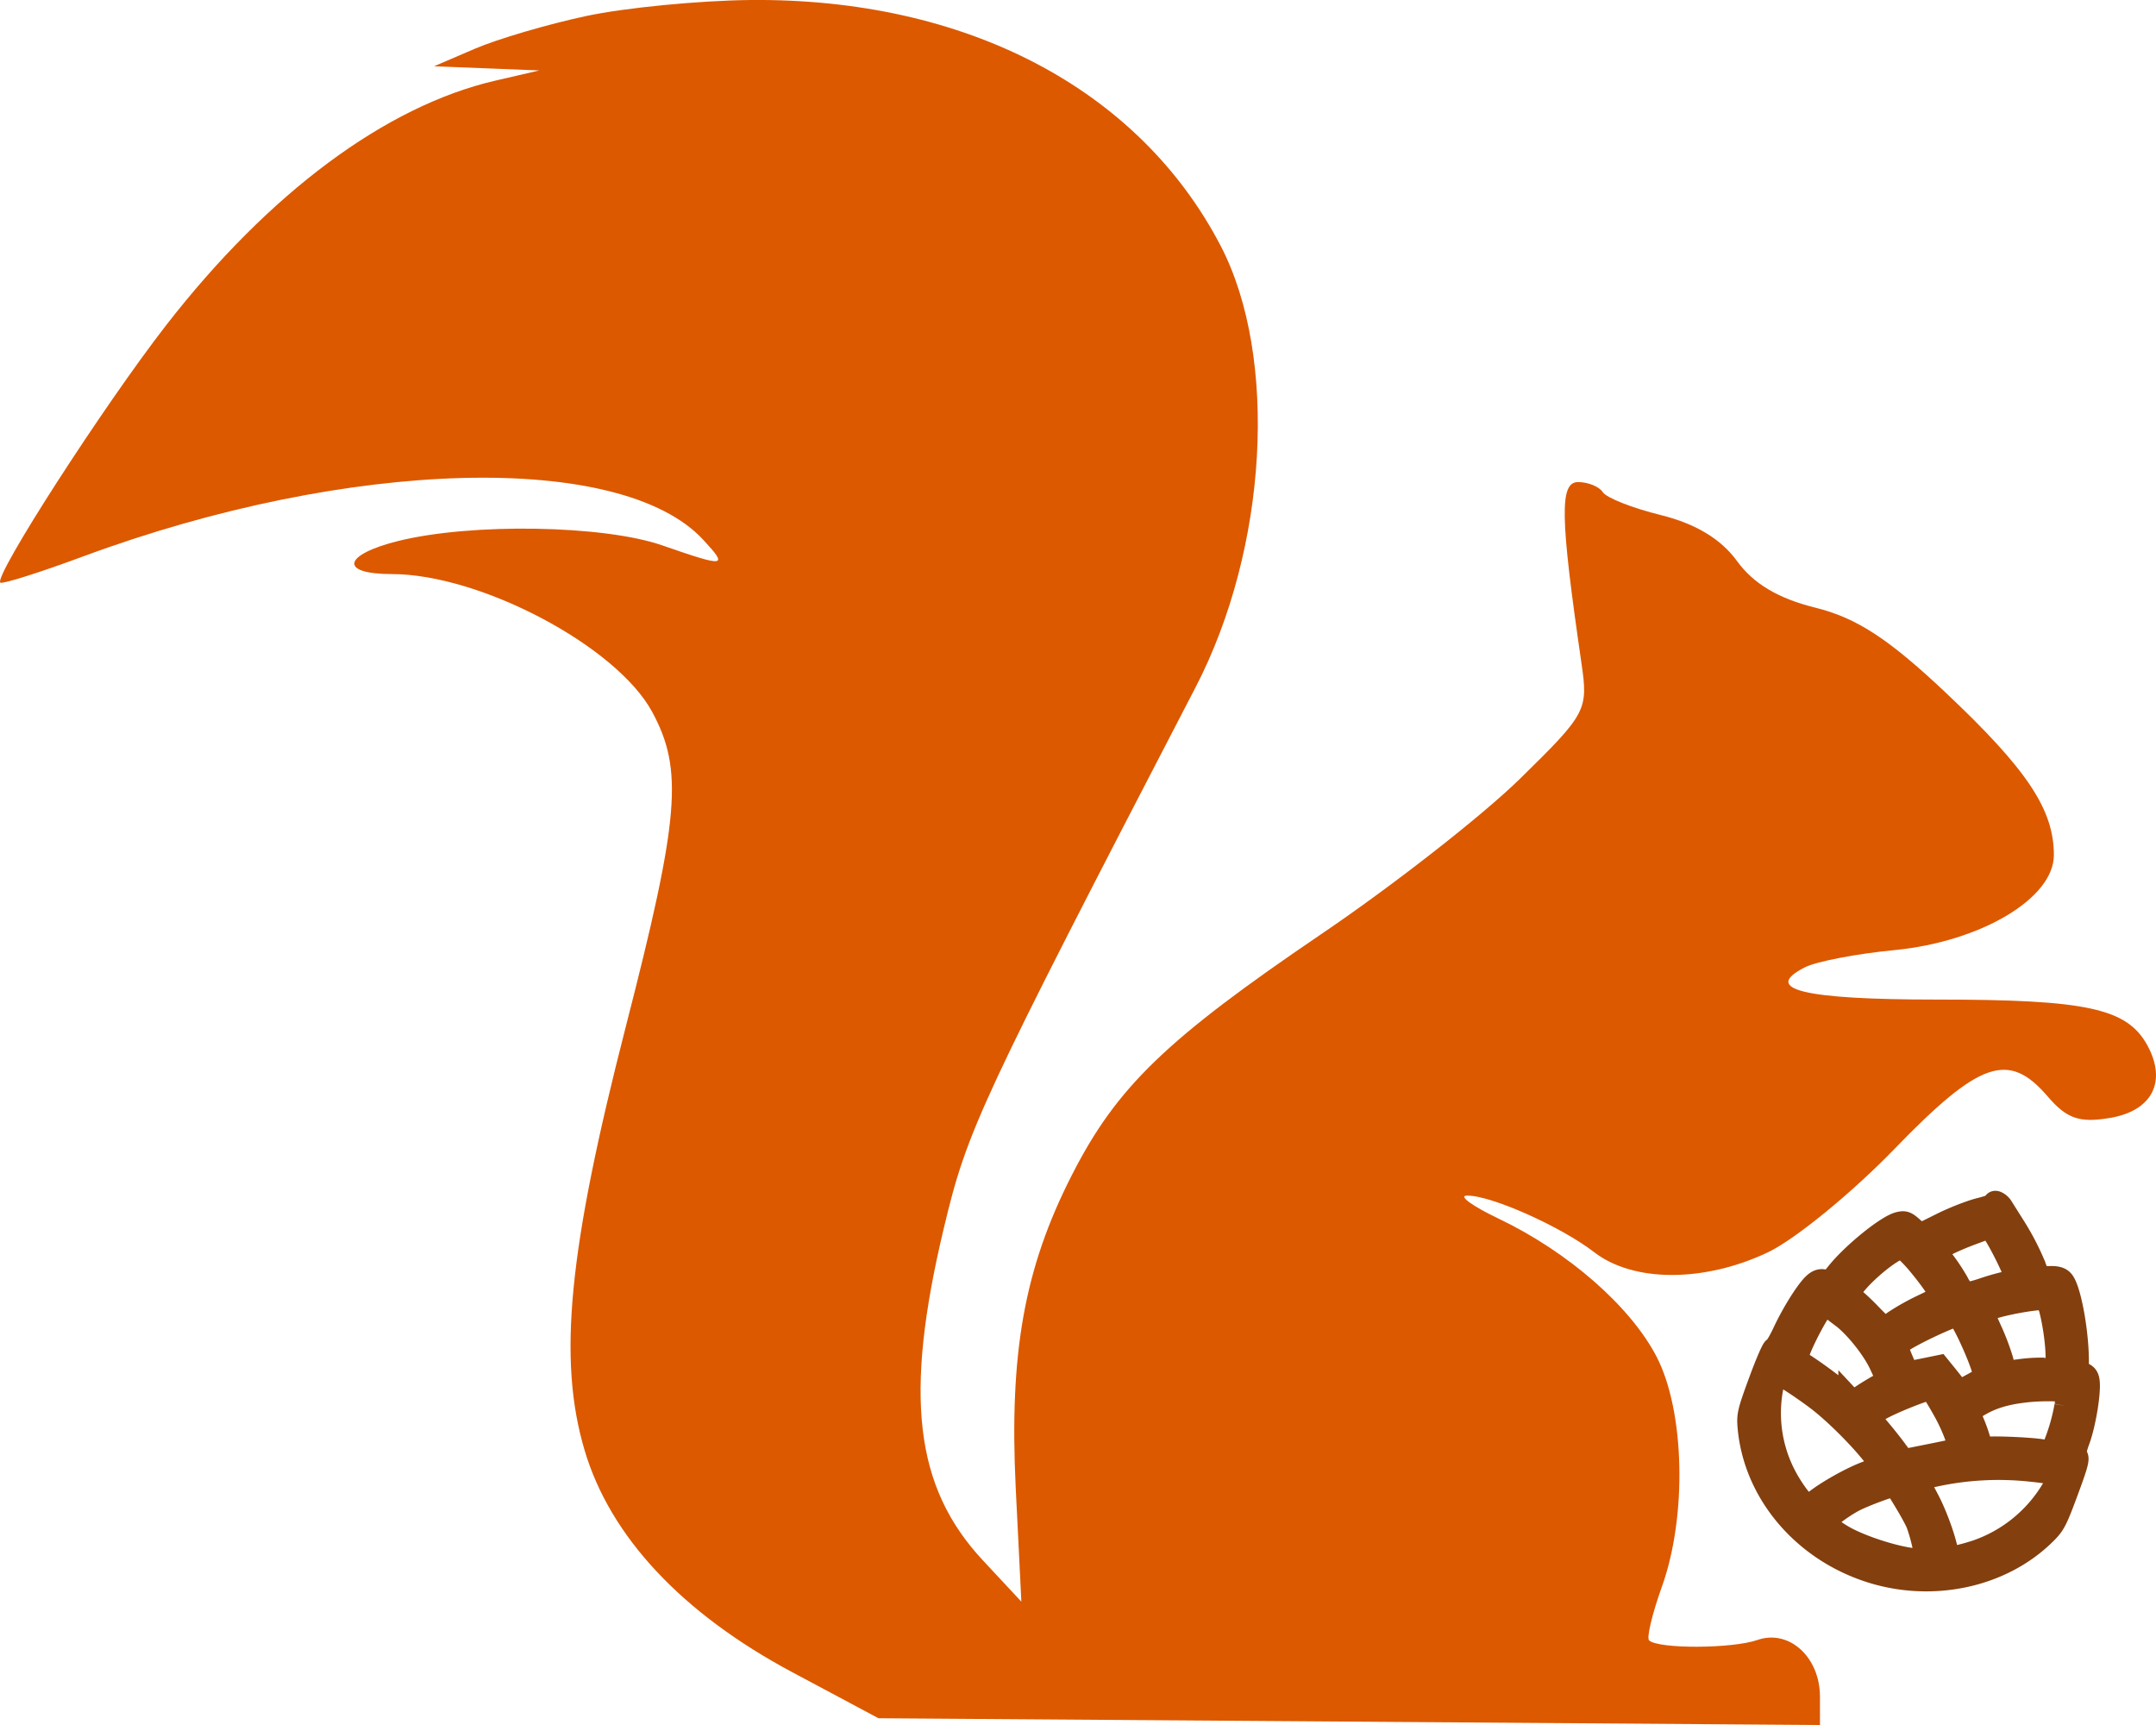
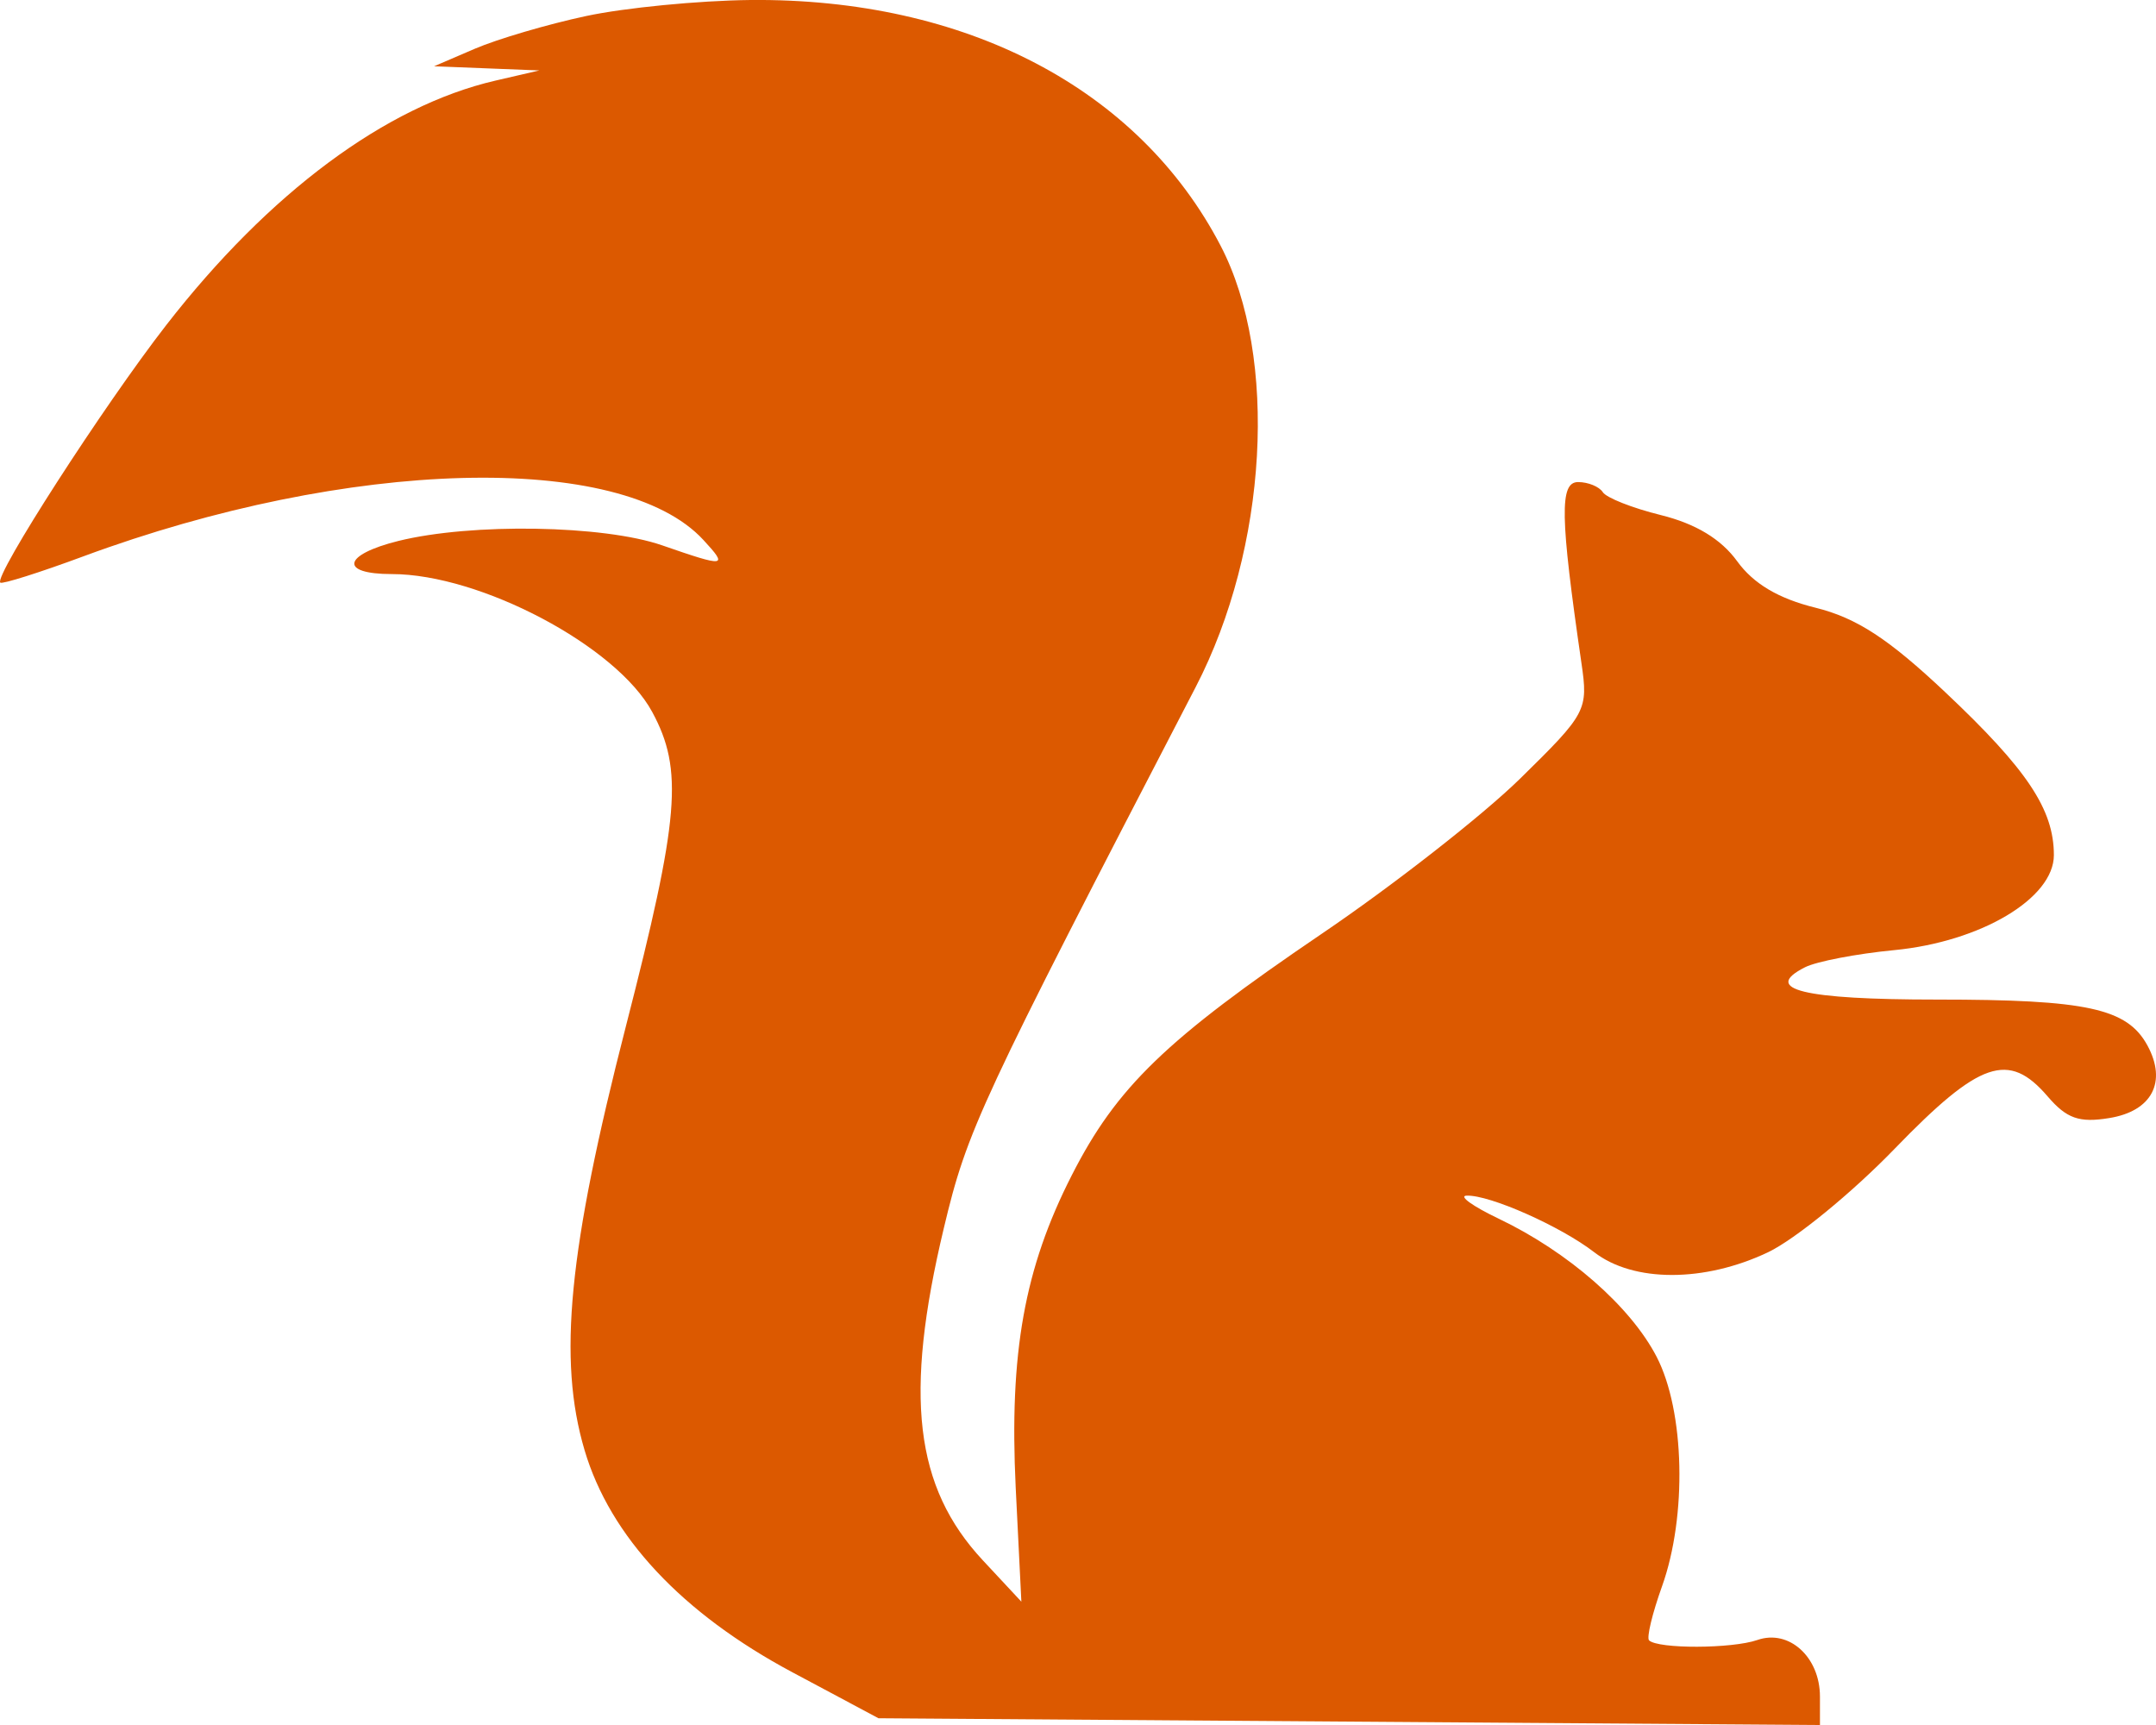
<svg xmlns="http://www.w3.org/2000/svg" width="30" height="24" fill="none">
  <path fill="#DC5900" fill-rule="evenodd" d="M8.156.223c-.538.115-1.233.32-1.546.454l-.57.245.732.029.733.029-.613.142c-1.524.353-3.148 1.56-4.578 3.4C1.442 5.644-.087 8.017.004 8.106c.025.025.548-.14 1.16-.367 3.688-1.364 7.484-1.464 8.624-.226.348.377.312.382-.575.074-.815-.282-2.65-.313-3.669-.061-.774.192-.829.461-.093.461 1.234 0 3.13 1.003 3.624 1.918.436.806.38 1.47-.365 4.37-.801 3.116-.95 4.639-.576 5.901.355 1.201 1.355 2.27 2.891 3.09l1.199.64 6.55.047 6.55.047v-.395c0-.551-.431-.941-.87-.788-.353.123-1.384.126-1.508.005-.036-.036.045-.374.18-.75.351-.98.317-2.44-.075-3.196-.364-.701-1.23-1.458-2.196-1.92-.361-.172-.563-.317-.448-.321.32-.013 1.308.426 1.776.787.545.422 1.533.422 2.42 0 .375-.179 1.168-.827 1.761-1.44 1.184-1.223 1.586-1.36 2.128-.728.264.308.439.37.855.302.596-.095.81-.502.534-1.01-.282-.517-.84-.639-2.93-.639-1.863 0-2.443-.142-1.834-.45.159-.08.718-.188 1.242-.238 1.205-.117 2.22-.721 2.22-1.322 0-.634-.37-1.19-1.507-2.262-.793-.748-1.238-1.038-1.81-1.18-.516-.127-.864-.334-1.091-.648-.223-.307-.575-.52-1.058-.64-.398-.098-.763-.242-.811-.32-.049-.076-.203-.14-.343-.14-.26 0-.251.477.046 2.517.096.657.072.702-.854 1.61-.524.513-1.767 1.485-2.763 2.16-2.166 1.47-2.85 2.13-3.475 3.358-.66 1.294-.87 2.473-.78 4.342l.079 1.59-.535-.574c-.951-1.02-1.101-2.292-.544-4.623.326-1.367.487-1.713 3.504-7.527 1.003-1.933 1.154-4.592.348-6.14-1.14-2.19-3.55-3.448-6.545-3.42-.72.008-1.747.108-2.284.223Z" clip-rule="evenodd" />
  <mask id="a" width="8.07" height="8.595" x="22.67" y="14.708" fill="#000" maskUnits="userSpaceOnUse">
    <path fill="#fff" d="M22.67 14.708h8.07v8.595h-8.07z" />
    <path fill-rule="evenodd" d="M27.76 16.75c.007.013-.087.049-.21.079-.121.03-.359.122-.527.206l-.306.152-.104-.091c-.092-.082-.112-.09-.186-.072-.165.038-.644.426-.858.695-.09.113-.119.13-.178.11-.047-.018-.094-.005-.142.04-.102.093-.296.402-.423.674-.06.128-.121.229-.136.224-.014-.005-.102.197-.195.45-.157.427-.168.473-.153.64.077.875.707 1.65 1.6 1.97.897.323 1.918.112 2.536-.523.102-.105.135-.172.28-.565.137-.369.158-.451.127-.478-.029-.025-.02-.081.032-.225.076-.205.146-.606.138-.785-.004-.083-.024-.116-.082-.136-.047-.017-.075-.05-.073-.085.02-.395-.098-1.087-.205-1.205-.034-.037-.083-.05-.185-.046l-.14.004-.09-.225a3.575 3.575 0 0 0-.25-.474l-.184-.292c-.028-.045-.105-.084-.085-.043Zm.184.757c.072.15.127.281.123.293-.005.012-.07.035-.144.05a3.423 3.423 0 0 0-.337.097c-.11.037-.217.062-.238.054a.514.514 0 0 1-.118-.159 2.8 2.8 0 0 0-.188-.285.566.566 0 0 1-.1-.159c.016-.036.242-.147.489-.239l.25-.093.067.085c.036.046.124.207.196.356Zm-1.214.11c.107.13.216.28.241.333l.046.097-.266.128a3.24 3.24 0 0 0-.395.223.953.953 0 0 1-.137.091 5.35 5.35 0 0 1-.203-.2 3.14 3.14 0 0 0-.254-.238c-.05-.034-.051-.053-.009-.115.162-.24.626-.612.721-.578.034.012.15.128.256.258Zm1.84.75c.059.3.076.619.036.664-.014.016-.085.026-.158.022a2.19 2.19 0 0 0-.332.019c-.11.015-.205.025-.21.023a.95.95 0 0 1-.055-.171 3.327 3.327 0 0 0-.16-.42l-.115-.253.104-.045c.153-.066.7-.164.773-.138.047.017.076.092.117.298Zm-1.134.271c.083.18.158.375.167.432.017.104.017.104-.166.204-.159.087-.188.092-.222.044a5.92 5.92 0 0 0-.138-.177l-.099-.122-.22.045-.221.044-.08-.188c-.074-.176-.075-.192-.012-.248.094-.086.75-.395.8-.377.022.009.109.163.191.343Zm-1.804-.33c.187.14.434.448.537.668l.108.232-.166.096c-.09.052-.202.123-.246.156-.061.046-.092.05-.121.019a6.33 6.33 0 0 0-.639-.483c-.067-.038-.102-.08-.1-.12.004-.103.29-.655.375-.727.01-.009.054.01.097.043l.155.117Zm3.118 1.255a2.75 2.75 0 0 1-.168.573c-.028.068-.048.074-.164.053-.15-.027-.67-.05-.779-.035-.06.008-.075-.007-.102-.109a2.174 2.174 0 0 0-.094-.263l-.063-.144.137-.084c.183-.11.372-.17.647-.203.26-.031.586-.023.602.014a.878.878 0 0 1-.016.198Zm-1.709.028c.147.256.256.557.21.578-.011.005-.19.043-.395.084l-.375.075-.093-.13a6.419 6.419 0 0 0-.246-.31l-.154-.181.155-.098c.143-.09.684-.307.728-.29.01.003.087.126.17.272Zm-1.706-.094c.356.283.86.834.832.91-.007.02-.05.044-.096.055-.234.057-.777.366-.89.506-.035.043-.234-.207-.356-.446a1.887 1.887 0 0 1-.18-1.185c.048-.27.055-.273.31-.11.118.077.29.198.38.27Zm3.232 1.227a1.99 1.99 0 0 1-1.057.863c-.25.082-.422.111-.42.07.003-.127-.134-.53-.264-.78l-.158-.3.23-.05a4.194 4.194 0 0 1 1.38-.074c.195.019.363.05.373.067.01.02-.027.108-.084.204Zm-2.047.169c.076.125.15.263.166.306.065.175.127.458.106.485-.077.096-.858-.117-1.187-.324-.116-.072-.213-.147-.217-.165-.01-.044.19-.204.39-.315.138-.076.56-.232.594-.22.006.002.073.107.148.233Z" clip-rule="evenodd" />
  </mask>
-   <path fill="#833F0E" fill-rule="evenodd" d="M27.76 16.75c.007.013-.087.049-.21.079-.121.03-.359.122-.527.206l-.306.152-.104-.091c-.092-.082-.112-.09-.186-.072-.165.038-.644.426-.858.695-.09.113-.119.13-.178.11-.047-.018-.094-.005-.142.04-.102.093-.296.402-.423.674-.06.128-.121.229-.136.224-.014-.005-.102.197-.195.45-.157.427-.168.473-.153.64.077.875.707 1.65 1.6 1.97.897.323 1.918.112 2.536-.523.102-.105.135-.172.28-.565.137-.369.158-.451.127-.478-.029-.025-.02-.081.032-.225.076-.205.146-.606.138-.785-.004-.083-.024-.116-.082-.136-.047-.017-.075-.05-.073-.085.02-.395-.098-1.087-.205-1.205-.034-.037-.083-.05-.185-.046l-.14.004-.09-.225a3.575 3.575 0 0 0-.25-.474l-.184-.292c-.028-.045-.105-.084-.085-.043Zm.184.757c.072.15.127.281.123.293-.005.012-.07.035-.144.05a3.423 3.423 0 0 0-.337.097c-.11.037-.217.062-.238.054a.514.514 0 0 1-.118-.159 2.8 2.8 0 0 0-.188-.285.566.566 0 0 1-.1-.159c.016-.036.242-.147.489-.239l.25-.093.067.085c.036.046.124.207.196.356Zm-1.214.11c.107.13.216.28.241.333l.046.097-.266.128a3.24 3.24 0 0 0-.395.223.953.953 0 0 1-.137.091 5.35 5.35 0 0 1-.203-.2 3.14 3.14 0 0 0-.254-.238c-.05-.034-.051-.053-.009-.115.162-.24.626-.612.721-.578.034.012.15.128.256.258Zm1.84.75c.059.3.076.619.036.664-.014.016-.085.026-.158.022a2.19 2.19 0 0 0-.332.019c-.11.015-.205.025-.21.023a.95.95 0 0 1-.055-.171 3.327 3.327 0 0 0-.16-.42l-.115-.253.104-.045c.153-.066.7-.164.773-.138.047.017.076.092.117.298Zm-1.134.271c.083.18.158.375.167.432.017.104.017.104-.166.204-.159.087-.188.092-.222.044a5.92 5.92 0 0 0-.138-.177l-.099-.122-.22.045-.221.044-.08-.188c-.074-.176-.075-.192-.012-.248.094-.086.75-.395.8-.377.022.009.109.163.191.343Zm-1.804-.33c.187.14.434.448.537.668l.108.232-.166.096c-.09.052-.202.123-.246.156-.061.046-.092.05-.121.019a6.33 6.33 0 0 0-.639-.483c-.067-.038-.102-.08-.1-.12.004-.103.29-.655.375-.727.01-.009.054.01.097.043l.155.117Zm3.118 1.255a2.75 2.75 0 0 1-.168.573c-.028.068-.048.074-.164.053-.15-.027-.67-.05-.779-.035-.06.008-.075-.007-.102-.109a2.174 2.174 0 0 0-.094-.263l-.063-.144.137-.084c.183-.11.372-.17.647-.203.26-.031.586-.023.602.014a.878.878 0 0 1-.016.198Zm-1.709.028c.147.256.256.557.21.578-.011.005-.19.043-.395.084l-.375.075-.093-.13a6.419 6.419 0 0 0-.246-.31l-.154-.181.155-.098c.143-.09.684-.307.728-.29.01.003.087.126.17.272Zm-1.706-.094c.356.283.86.834.832.91-.007.02-.05.044-.096.055-.234.057-.777.366-.89.506-.035.043-.234-.207-.356-.446a1.887 1.887 0 0 1-.18-1.185c.048-.27.055-.273.31-.11.118.077.29.198.38.27Zm3.232 1.227a1.99 1.99 0 0 1-1.057.863c-.25.082-.422.111-.42.07.003-.127-.134-.53-.264-.78l-.158-.3.23-.05a4.194 4.194 0 0 1 1.38-.074c.195.019.363.05.373.067.01.02-.027.108-.084.204Zm-2.047.169c.076.125.15.263.166.306.065.175.127.458.106.485-.077.096-.858-.117-1.187-.324-.116-.072-.213-.147-.217-.165-.01-.044.19-.204.39-.315.138-.076.56-.232.594-.22.006.002.073.107.148.233Z" clip-rule="evenodd" />
-   <path stroke="#833F0E" stroke-width=".328" d="M27.76 16.75c.007.013-.087.049-.21.079-.121.03-.359.122-.527.206l-.306.152-.104-.091c-.092-.082-.112-.09-.186-.072-.165.038-.644.426-.858.695-.09.113-.119.13-.178.11-.047-.018-.094-.005-.142.04-.102.093-.296.402-.423.674-.06.128-.121.229-.136.224-.014-.005-.102.197-.195.45-.157.427-.168.473-.153.64.077.875.707 1.65 1.6 1.97.897.323 1.918.112 2.536-.523.102-.105.135-.172.28-.565.137-.369.158-.451.127-.478-.029-.025-.02-.081.032-.225.076-.205.146-.606.138-.785-.004-.083-.024-.116-.082-.136-.047-.017-.075-.05-.073-.085.02-.395-.098-1.087-.205-1.205-.034-.037-.083-.05-.185-.046l-.14.004-.09-.225a3.575 3.575 0 0 0-.25-.474l-.184-.292c-.028-.045-.105-.084-.085-.043Zm.184.757c.072.15.127.281.123.293-.005.012-.07.035-.144.05a3.423 3.423 0 0 0-.337.097c-.11.037-.217.062-.238.054a.514.514 0 0 1-.118-.159 2.8 2.8 0 0 0-.188-.285.566.566 0 0 1-.1-.159c.016-.036.242-.147.489-.239l.25-.093.067.085c.036.046.124.207.196.356Zm-1.214.11c.107.13.216.28.241.333l.046.097-.266.128a3.24 3.24 0 0 0-.395.223.953.953 0 0 1-.137.091 5.35 5.35 0 0 1-.203-.2 3.14 3.14 0 0 0-.254-.238c-.05-.034-.051-.053-.009-.115.162-.24.626-.612.721-.578.034.012.15.128.256.258Zm1.84.75c.059.3.076.619.036.664-.014.016-.085.026-.158.022a2.19 2.19 0 0 0-.332.019c-.11.015-.205.025-.21.023a.95.95 0 0 1-.055-.171 3.327 3.327 0 0 0-.16-.42l-.115-.253.104-.045c.153-.066.7-.164.773-.138.047.017.076.092.117.298Zm-1.134.271c.083.18.158.375.167.432.017.104.017.104-.166.204-.159.087-.188.092-.222.044a5.92 5.92 0 0 0-.138-.177l-.099-.122-.22.045-.221.044-.08-.188c-.074-.176-.075-.192-.012-.248.094-.086.75-.395.8-.377.022.009.109.163.191.343Zm-1.804-.33c.187.14.434.448.537.668l.108.232-.166.096c-.09.052-.202.123-.246.156-.061.046-.092.05-.121.019a6.33 6.33 0 0 0-.639-.483c-.067-.038-.102-.08-.1-.12.004-.103.29-.655.375-.727.01-.009.054.01.097.043l.155.117Zm3.118 1.255a2.75 2.75 0 0 1-.168.573c-.028.068-.048.074-.164.053-.15-.027-.67-.05-.779-.035-.06.008-.075-.007-.102-.109a2.174 2.174 0 0 0-.094-.263l-.063-.144.137-.084c.183-.11.372-.17.647-.203.26-.031.586-.023.602.014a.878.878 0 0 1-.016.198Zm-1.709.028c.147.256.256.557.21.578-.011.005-.19.043-.395.084l-.375.075-.093-.13a6.419 6.419 0 0 0-.246-.31l-.154-.181.155-.098c.143-.09.684-.307.728-.29.01.003.087.126.17.272Zm-1.706-.094c.356.283.86.834.832.91-.007.02-.05.044-.096.055-.234.057-.777.366-.89.506-.035.043-.234-.207-.356-.446a1.887 1.887 0 0 1-.18-1.185c.048-.27.055-.273.31-.11.118.077.29.198.38.27Zm3.232 1.227a1.99 1.99 0 0 1-1.057.863c-.25.082-.422.111-.42.07.003-.127-.134-.53-.264-.78l-.158-.3.23-.05a4.194 4.194 0 0 1 1.38-.074c.195.019.363.05.373.067.01.02-.027.108-.084.204Zm-2.047.169c.076.125.15.263.166.306.065.175.127.458.106.485-.077.096-.858-.117-1.187-.324-.116-.072-.213-.147-.217-.165-.01-.044.19-.204.39-.315.138-.076.56-.232.594-.22.006.002.073.107.148.233Z" clip-rule="evenodd" mask="url(#a)" />
</svg>